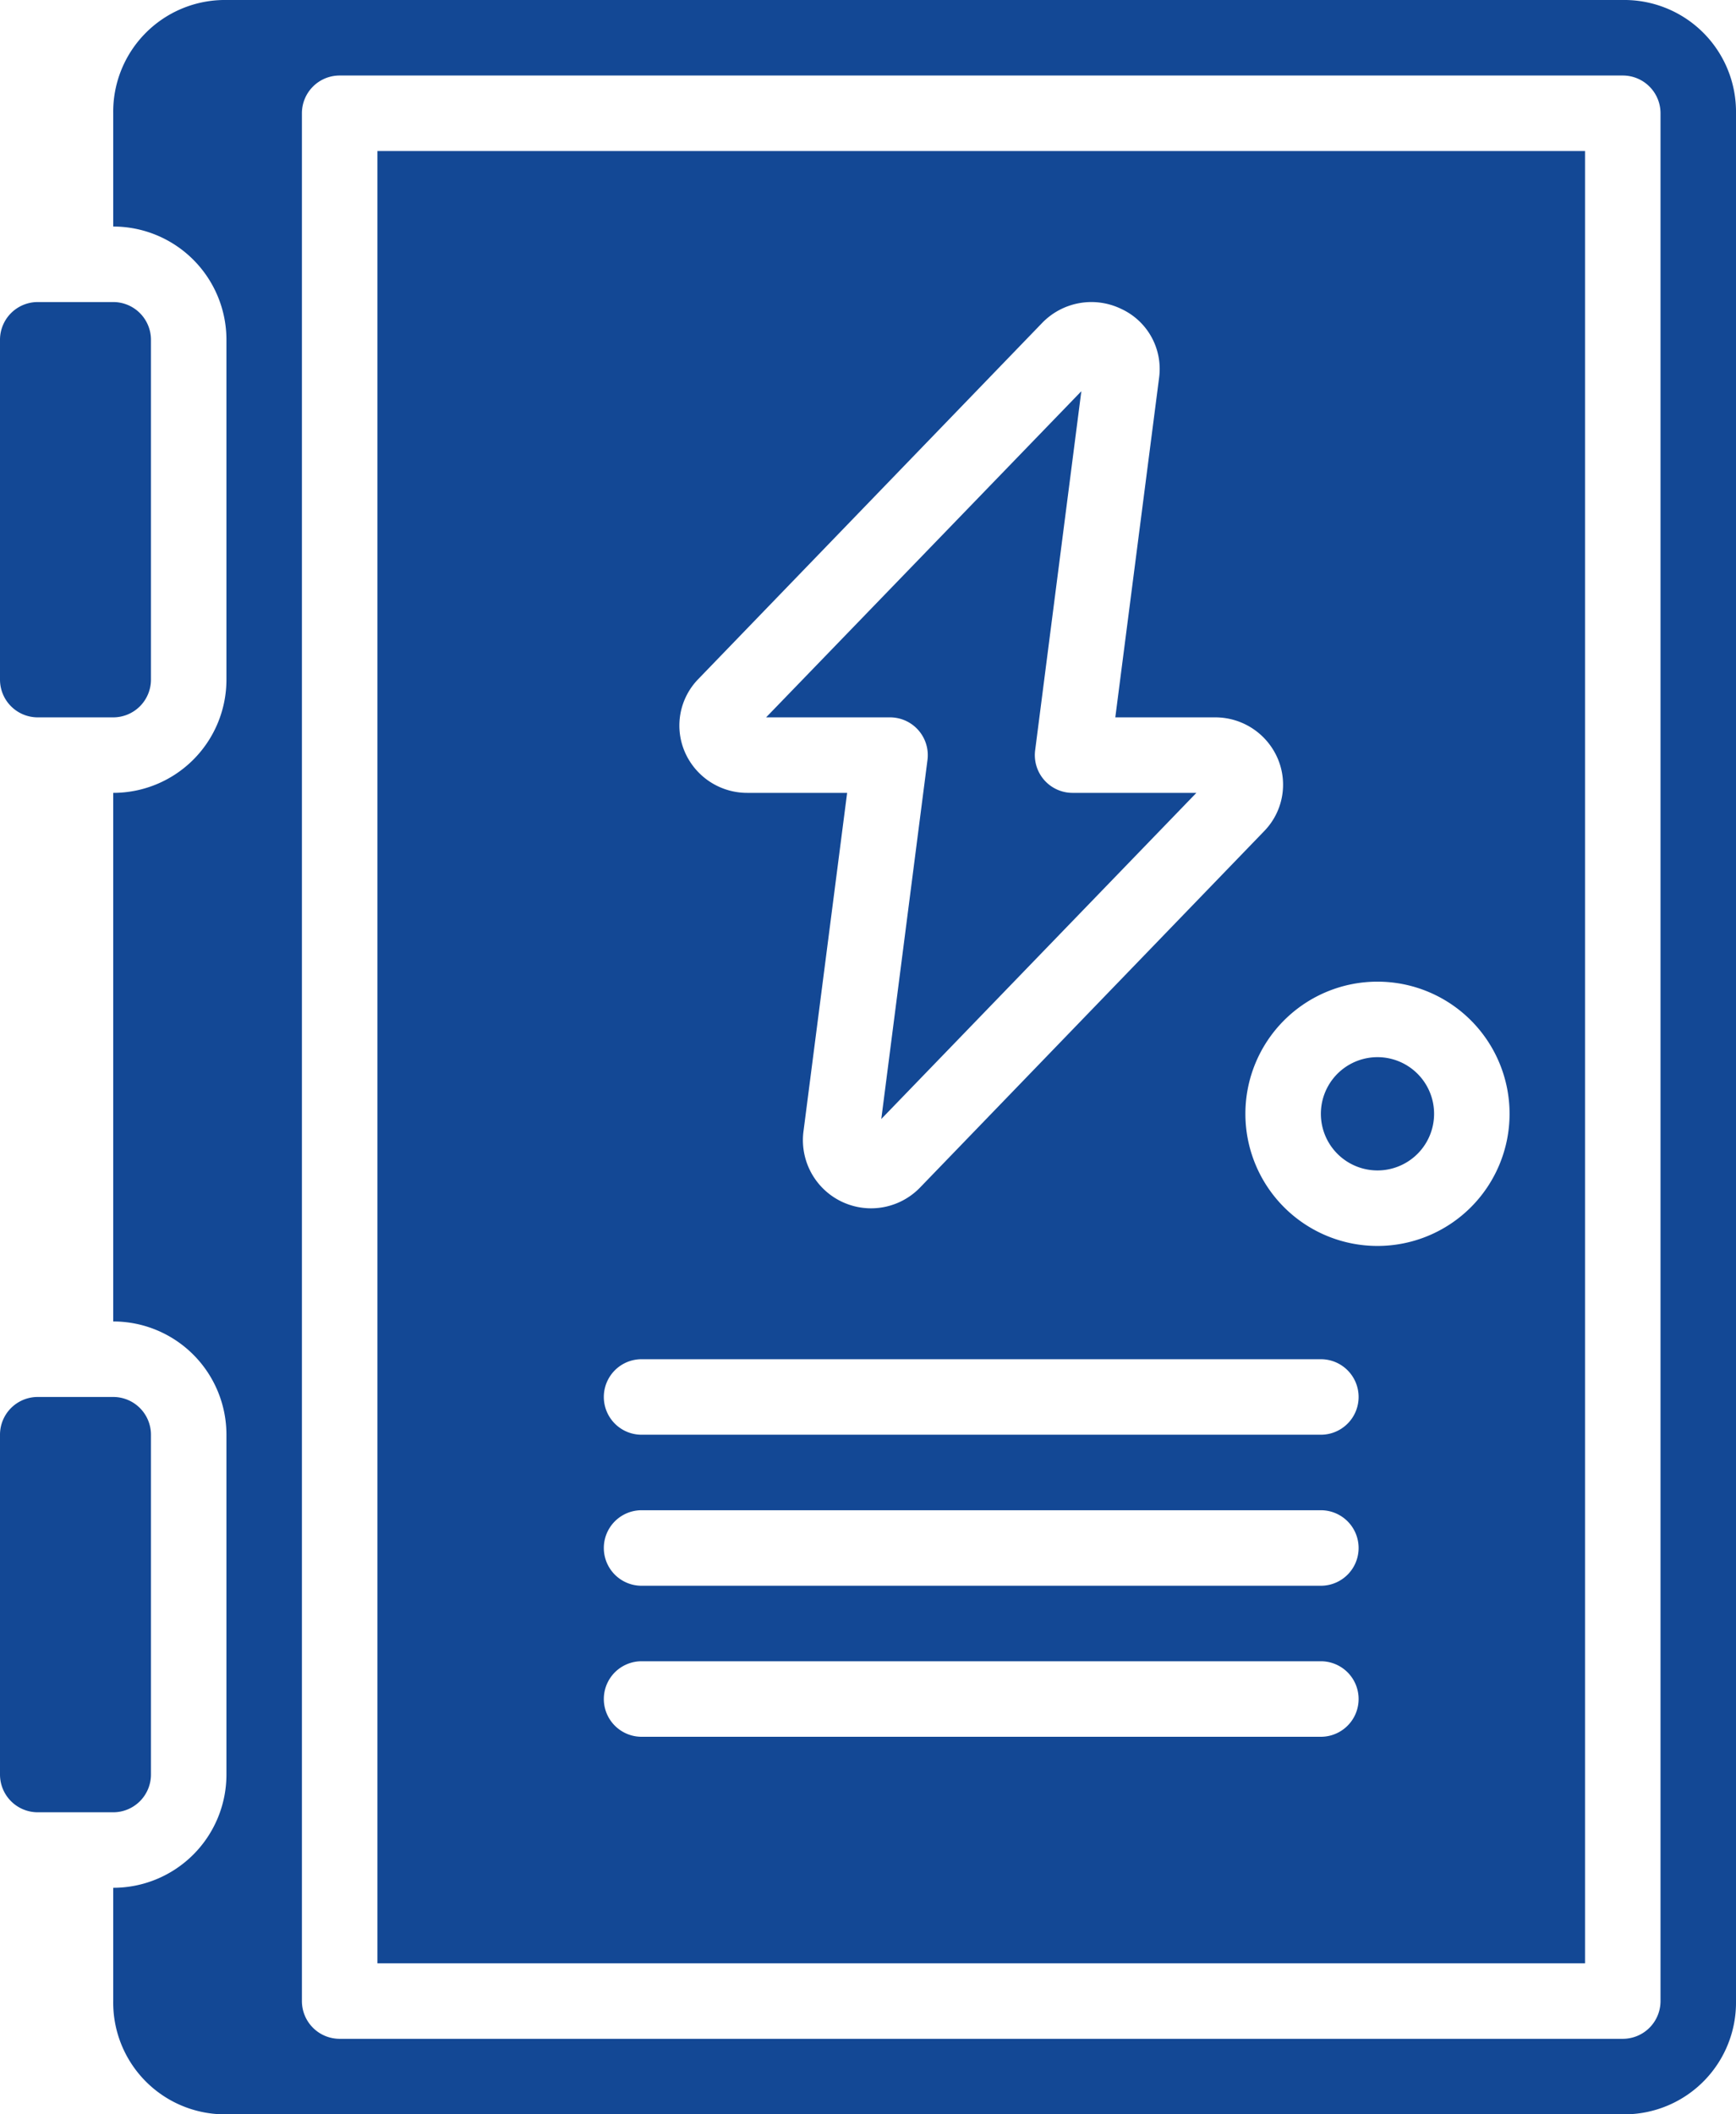
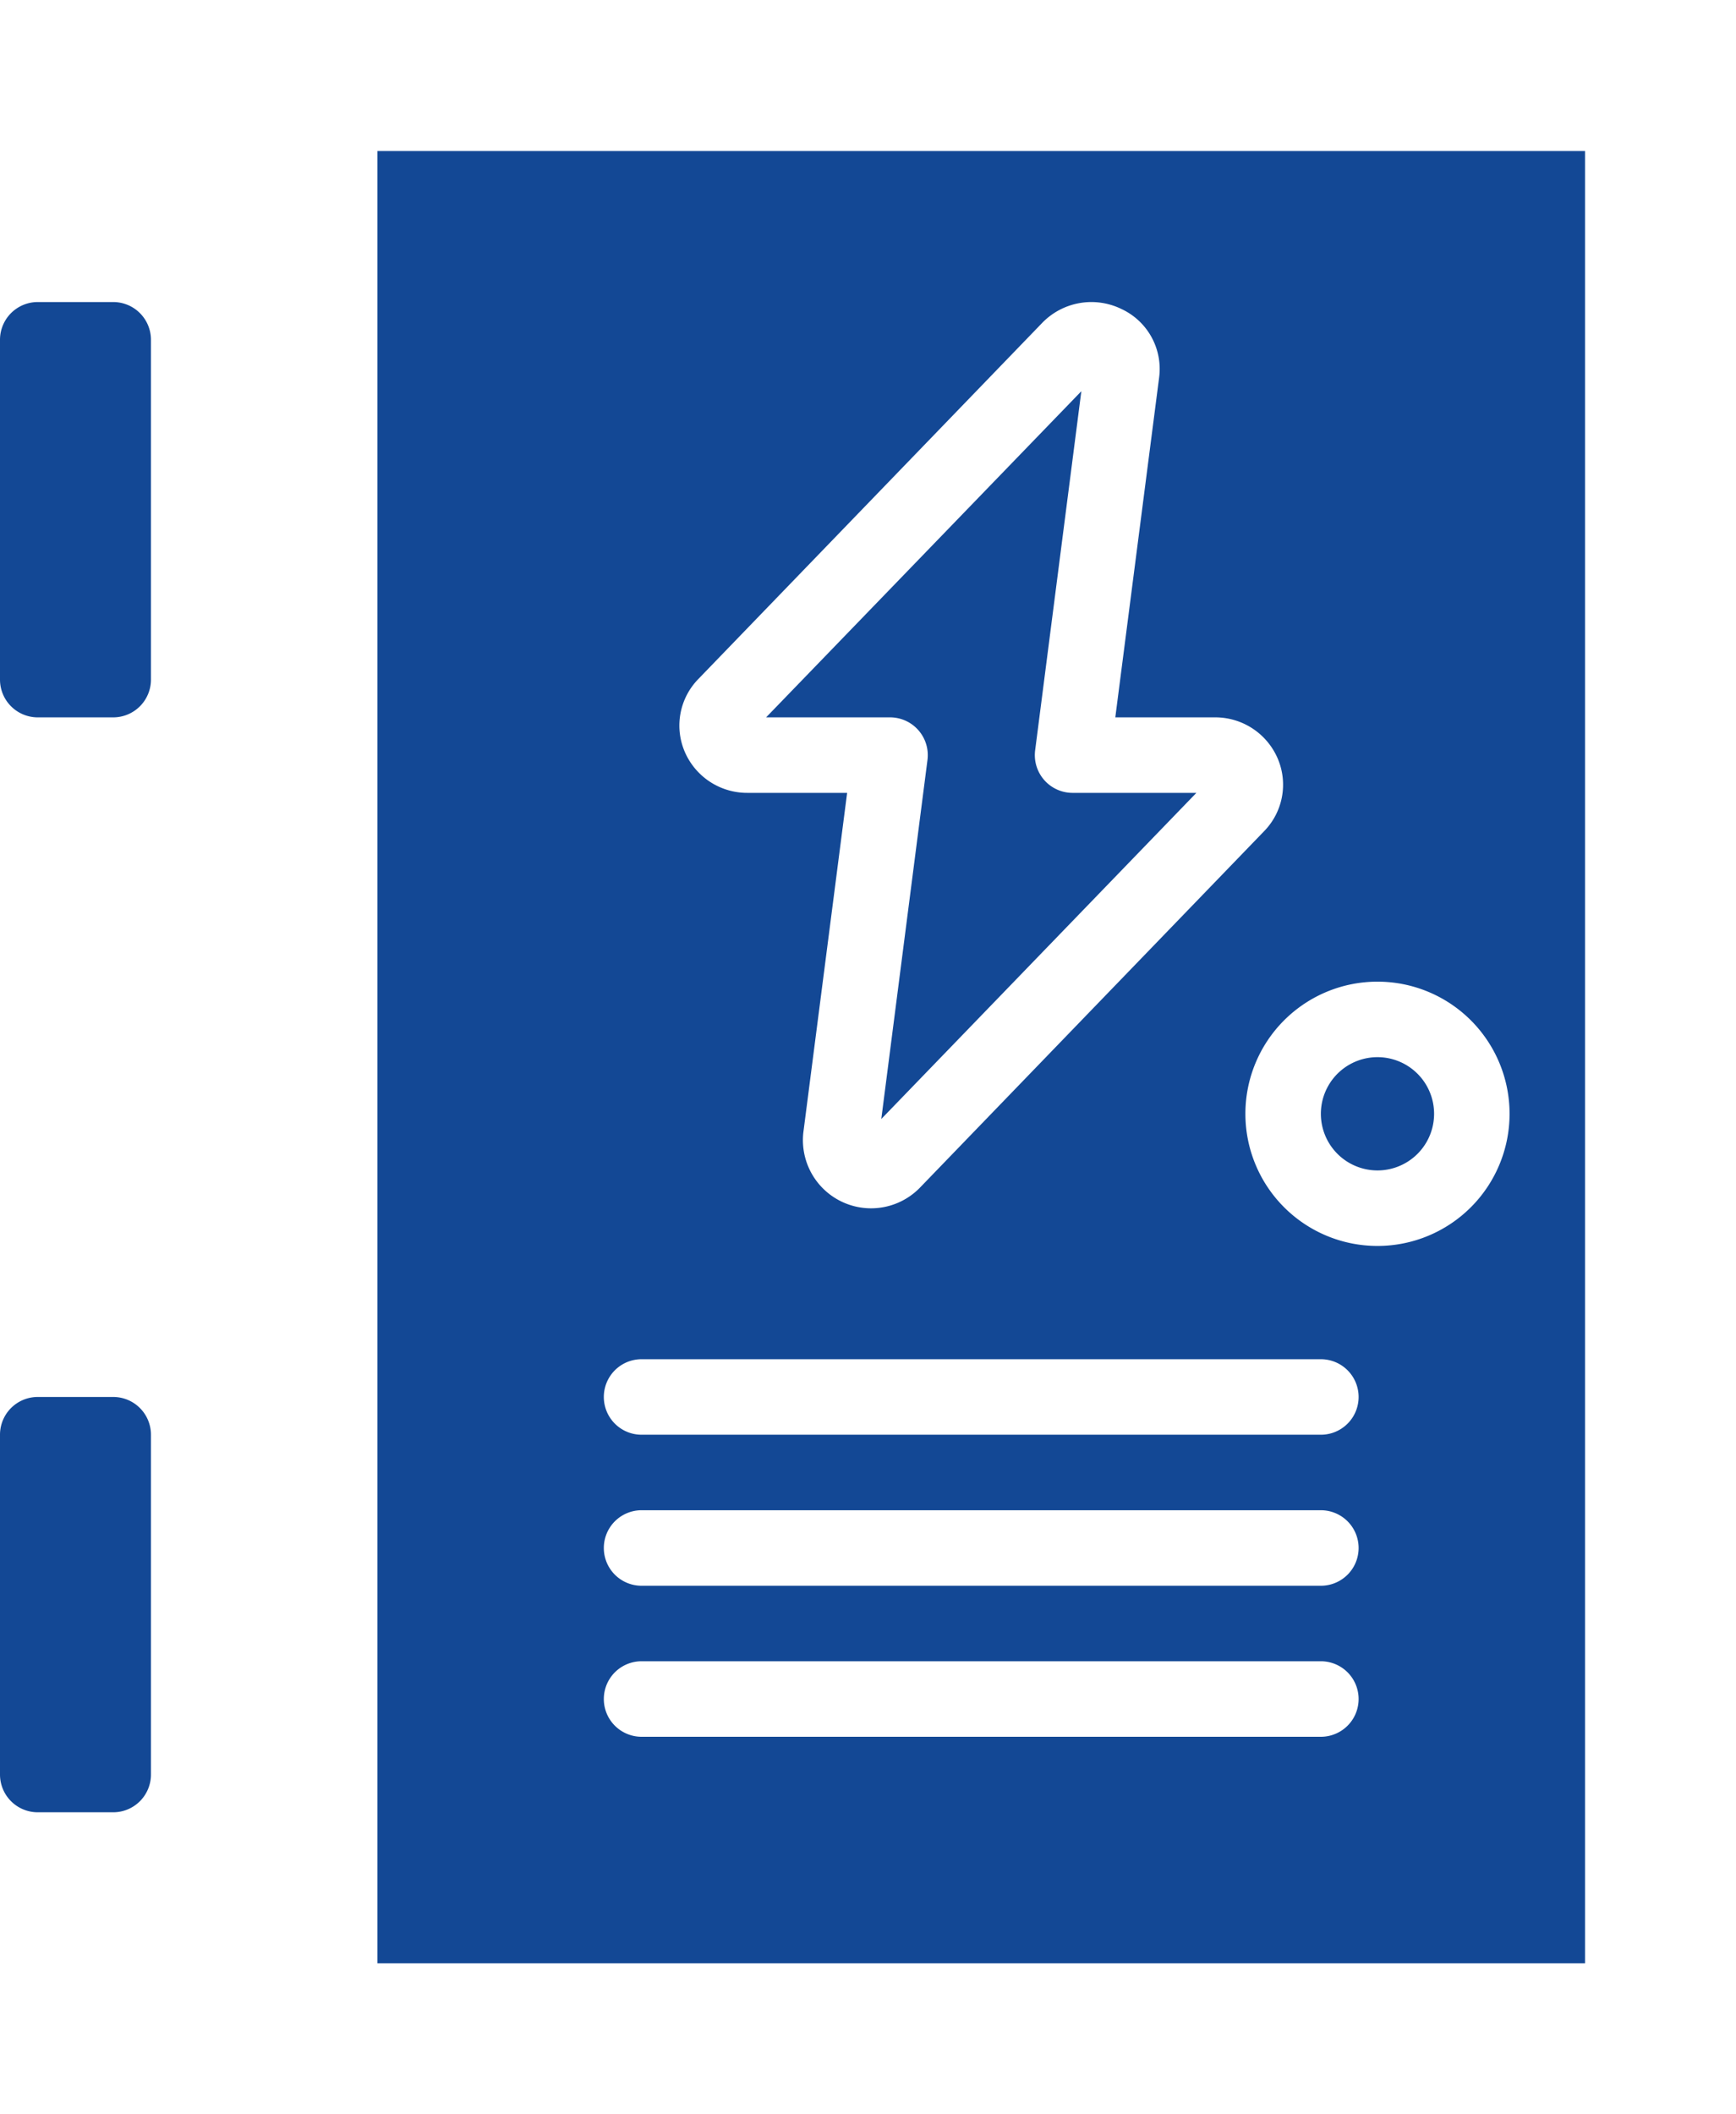
<svg xmlns="http://www.w3.org/2000/svg" width="46" height="56" fill="none" viewBox="0 0 46 56">
  <path fill="#134895" d="M1 37h2a1 1 0 0 1 1 1v9a1 1 0 0 1-1 1H1a1 1 0 0 1-1-1v-9a1 1 0 0 1 1-1ZM1 8h2a1 1 0 0 1 1 1v9a1 1 0 0 1-1 1H1a1 1 0 0 1-1-1V9a1 1 0 0 1 1-1Zm35.5 23a1.5 1.5 0 1 0 0-3 1.5 1.5 0 0 0 0 3ZM24.335 19.34a1 1 0 0 1 .241.788l-1.224 9.51L31.701 21h-3.28a1 1 0 0 1-.992-1.128l1.224-9.51L20.3 19h3.28a1.001 1.001 0 0 1 .755.34Z" />
  <path fill="#134895" d="M10 52h32V4H10v48Zm26.5-26a3.5 3.5 0 1 1 0 7 3.5 3.5 0 0 1 0-7Zm-18-8.011 9.113-9.434a1.815 1.815 0 0 1 2.1-.372 1.751 1.751 0 0 1 1 1.825L29.553 19h2.64a1.8 1.8 0 0 1 1.665 1.094 1.762 1.762 0 0 1-.358 1.917l-9.113 9.434a1.806 1.806 0 0 1-3.1-1.453L22.447 21h-2.64a1.8 1.8 0 0 1-1.665-1.094 1.763 1.763 0 0 1 .358-1.917ZM17 36h18a1 1 0 0 1 0 2H17a1 1 0 1 1 0-2Zm0 4h18a1 1 0 1 1 0 2H17a1 1 0 0 1 0-2Zm0 4h18a1 1 0 0 1 0 2H17a1 1 0 1 1 0-2Z" />
-   <path fill="#134895" d="M43.087 0H5.913A2.96 2.96 0 0 0 3 3v3a3 3 0 0 1 3 3v9a3 3 0 0 1-3 3v14a3 3 0 0 1 3 3v9a3 3 0 0 1-3 3v3a2.961 2.961 0 0 0 2.913 3h37.174A2.96 2.96 0 0 0 46 53V3a2.961 2.961 0 0 0-2.913-3ZM44 53a1 1 0 0 1-1 1H9a1 1 0 0 1-1-1V3a1 1 0 0 1 1-1h34a1 1 0 0 1 1 1v50Z" />
</svg>